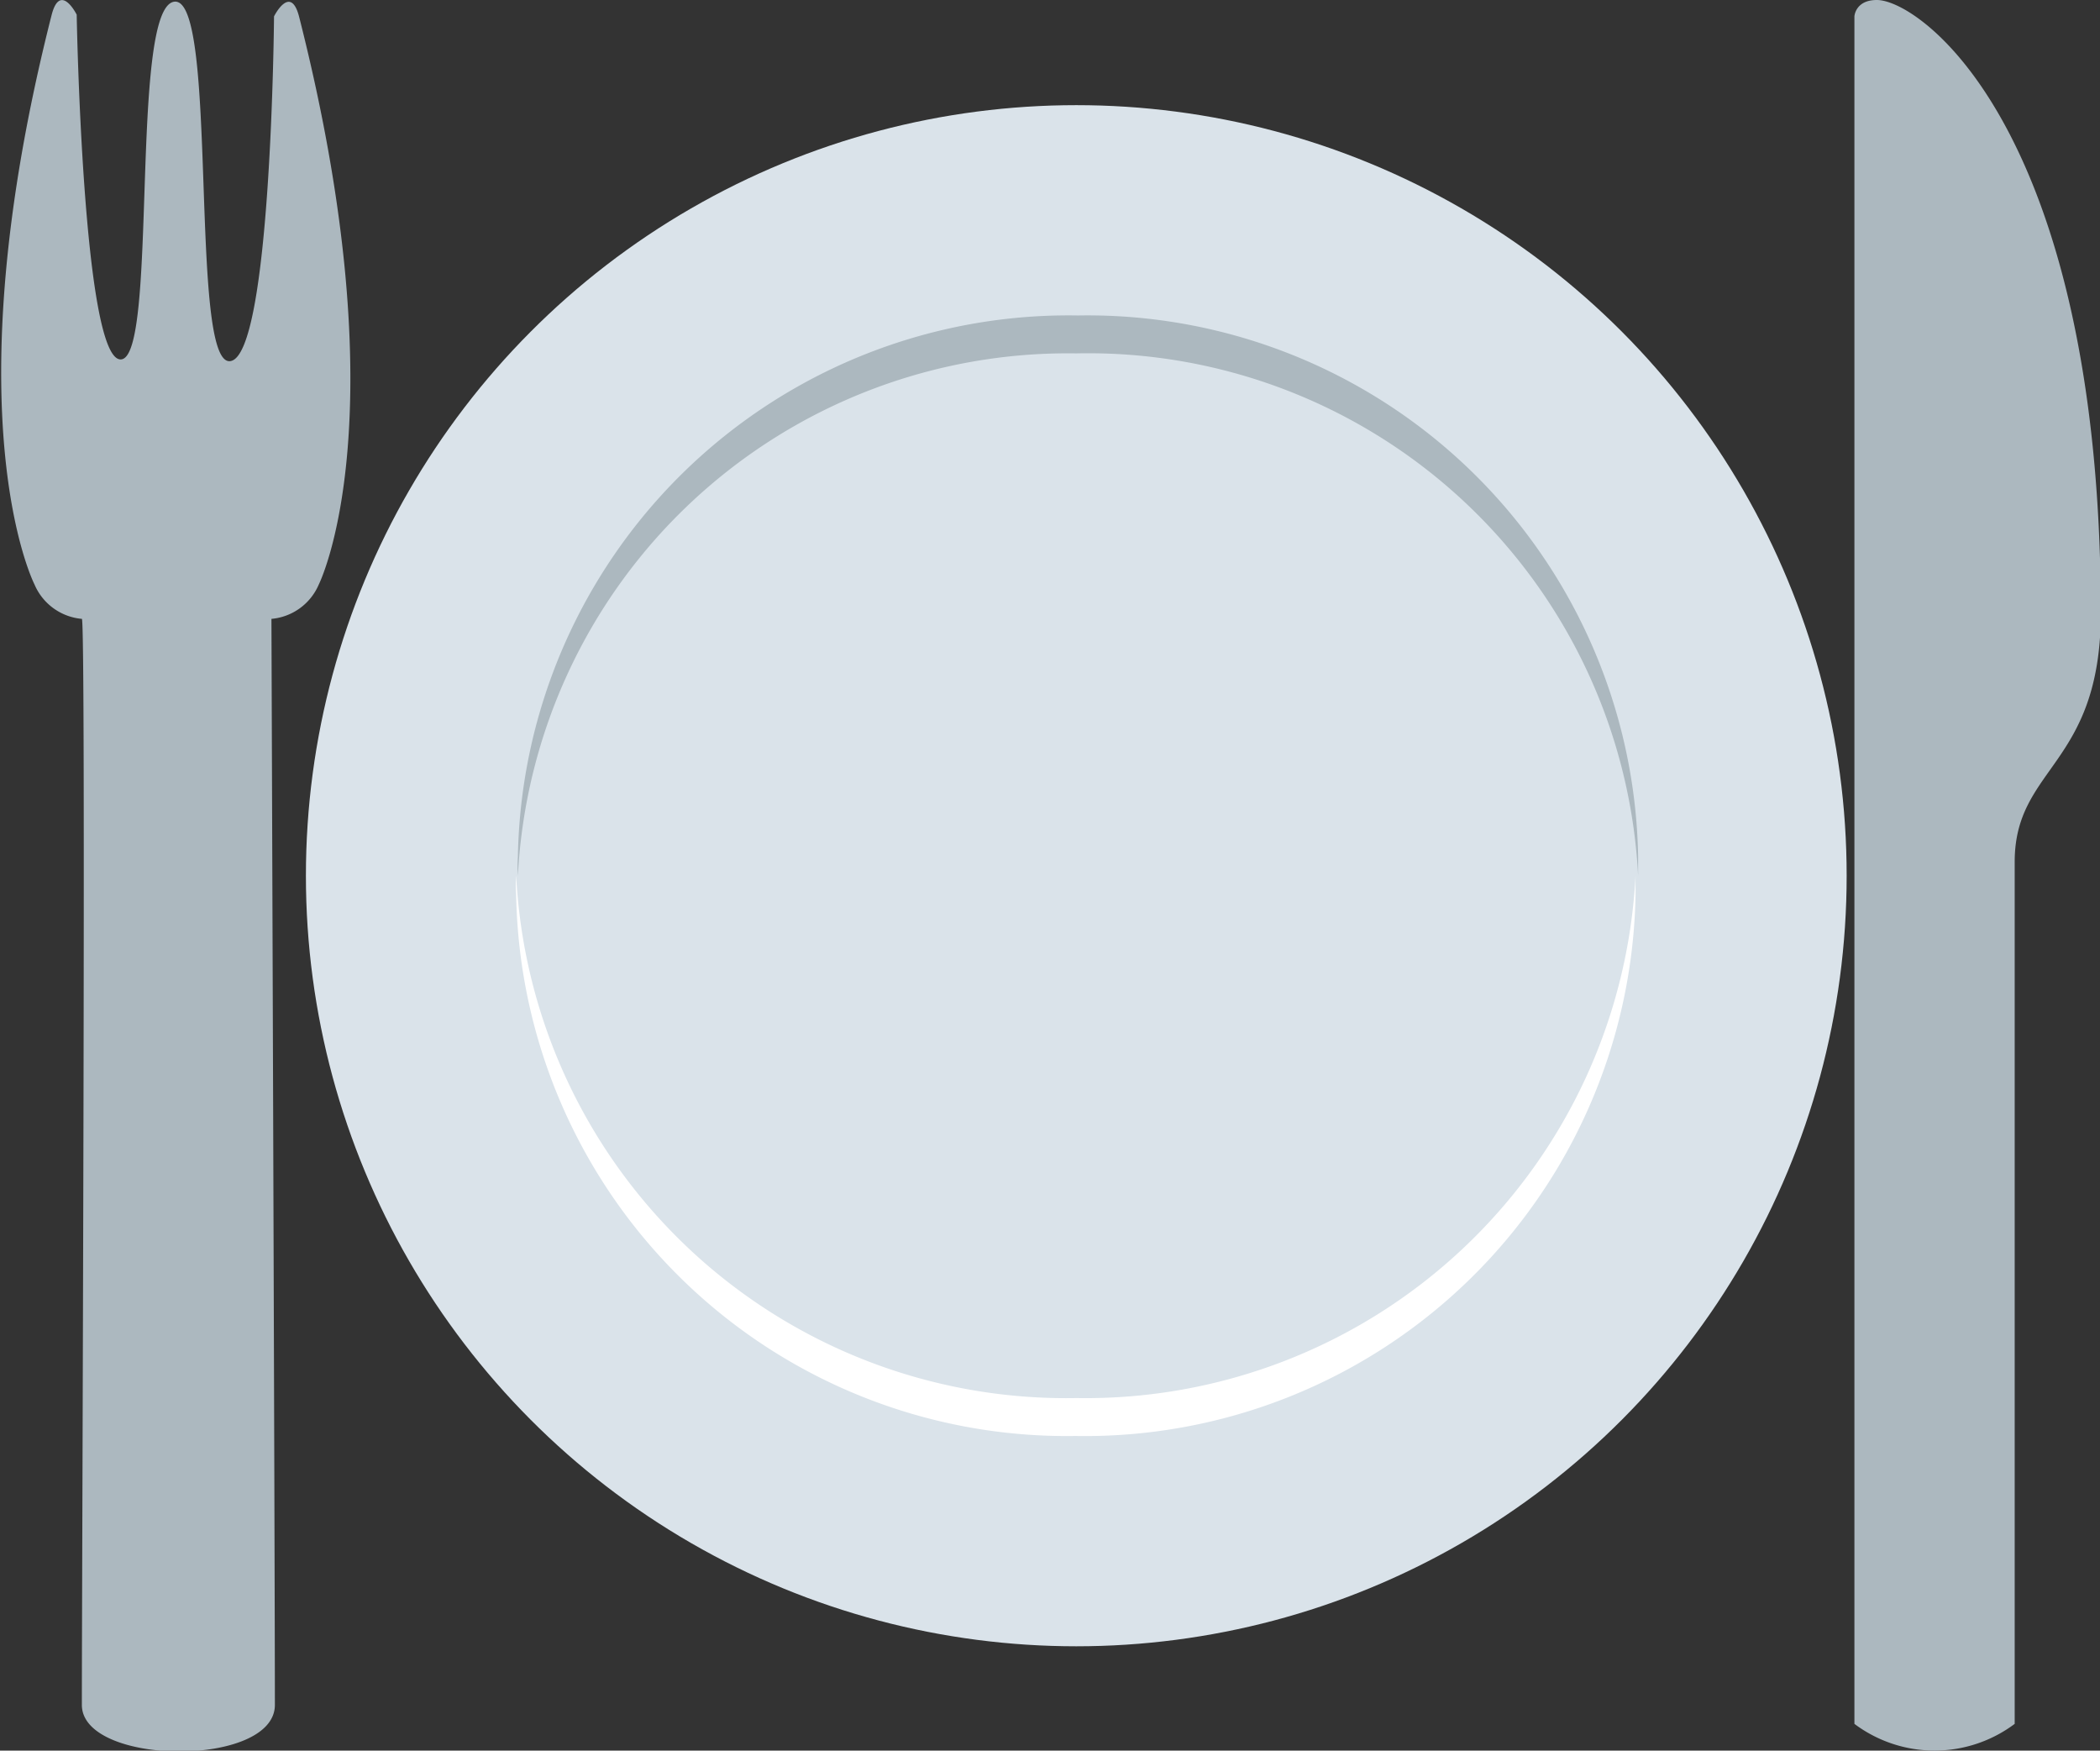
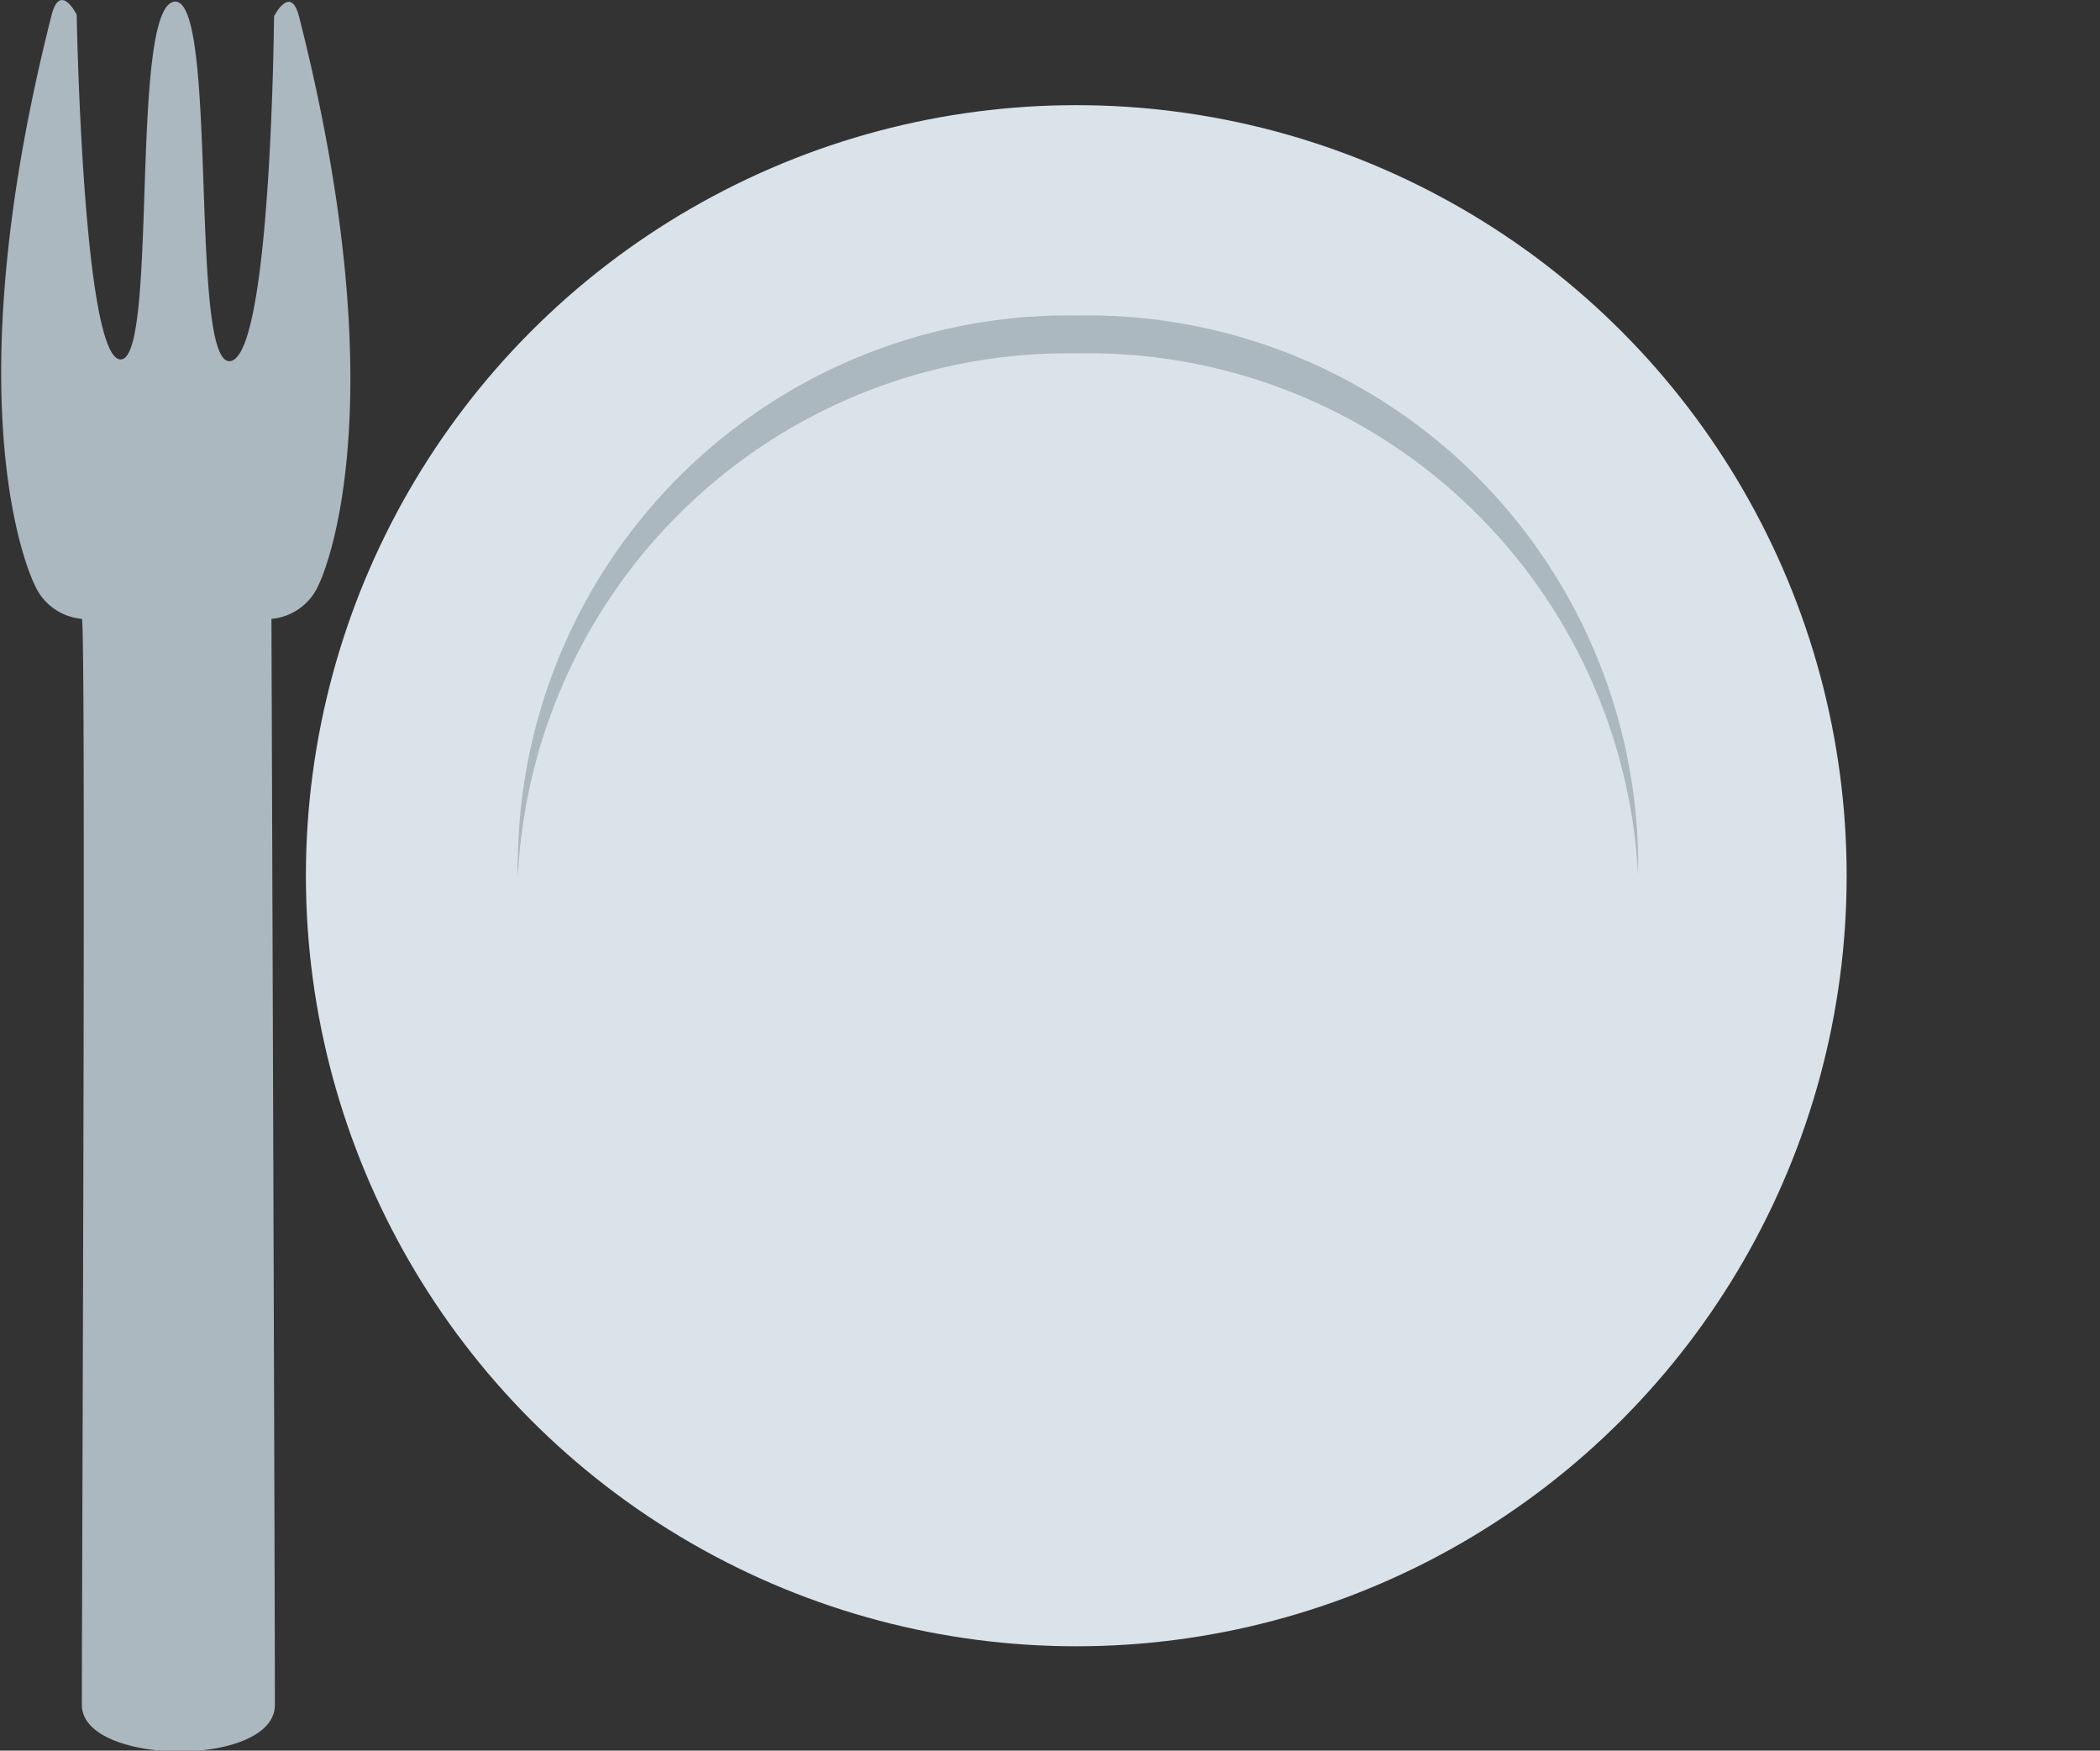
<svg xmlns="http://www.w3.org/2000/svg" viewBox="0 0 24.37 20.31">
  <rect x="0" y="0" width="24.37" height="20.31" fill="#333333" stroke="none" />
  <defs>
    <style>.cls-1{fill:#dae3ea;}.cls-2{fill:#acb8bf;}.cls-3{fill:#fff;}</style>
  </defs>
  <g id="Vrstva_2" data-name="Vrstva 2">
    <g id="Vrstva_1-2" data-name="Vrstva 1">
      <circle class="cls-1" cx="12.49" cy="10.16" r="8.94" />
      <path class="cls-2" d="M13.3,7.72a6.39,6.39,0,0,0-6.48,6.06,1.64,1.64,0,0,1,0-.22,6.39,6.39,0,0,1,6.5-6.28,6.39,6.39,0,0,1,6.5,6.28c0,.07,0,.15,0,.22A6.39,6.39,0,0,0,13.3,7.72Z" transform="translate(-0.81 -3.62)" />
-       <path class="cls-3" d="M13.3,19.84a6.39,6.39,0,0,0,6.49-6.06c0,.07,0,.14,0,.22a6.39,6.39,0,0,1-6.5,6.28A6.39,6.39,0,0,1,6.8,14a1.5,1.5,0,0,1,0-.22A6.39,6.39,0,0,0,13.3,19.84Z" transform="translate(-0.81 -3.62)" />
      <path class="cls-2" d="M1.41,3.79c.1-.38.29,0,.29,0s.07,4,.51,4,.1-4.07.62-4.15S3,7.86,3.48,7.81s.51-4,.51-4,.19-.38.29,0c1.19,4.68.23,6.59.23,6.59a.66.66,0,0,1-.55.4S4,21.91,4,23.4c0,.73-2.24.71-2.24,0,0-1.49.05-12.6,0-12.6a.66.66,0,0,1-.55-.4S.22,8.47,1.41,3.79Z" transform="translate(-0.81 -3.62)" />
-       <path class="cls-2" d="M22.59,3.62c.51,0,2.59,1.51,2.6,7.1,0,1.79-1,1.79-1,2.9s0,10,0,10a1.55,1.55,0,0,1-1.86,0l0-19.81S22.34,3.62,22.59,3.62Z" transform="translate(-0.81 -3.62)" />
    </g>
  </g>
</svg>